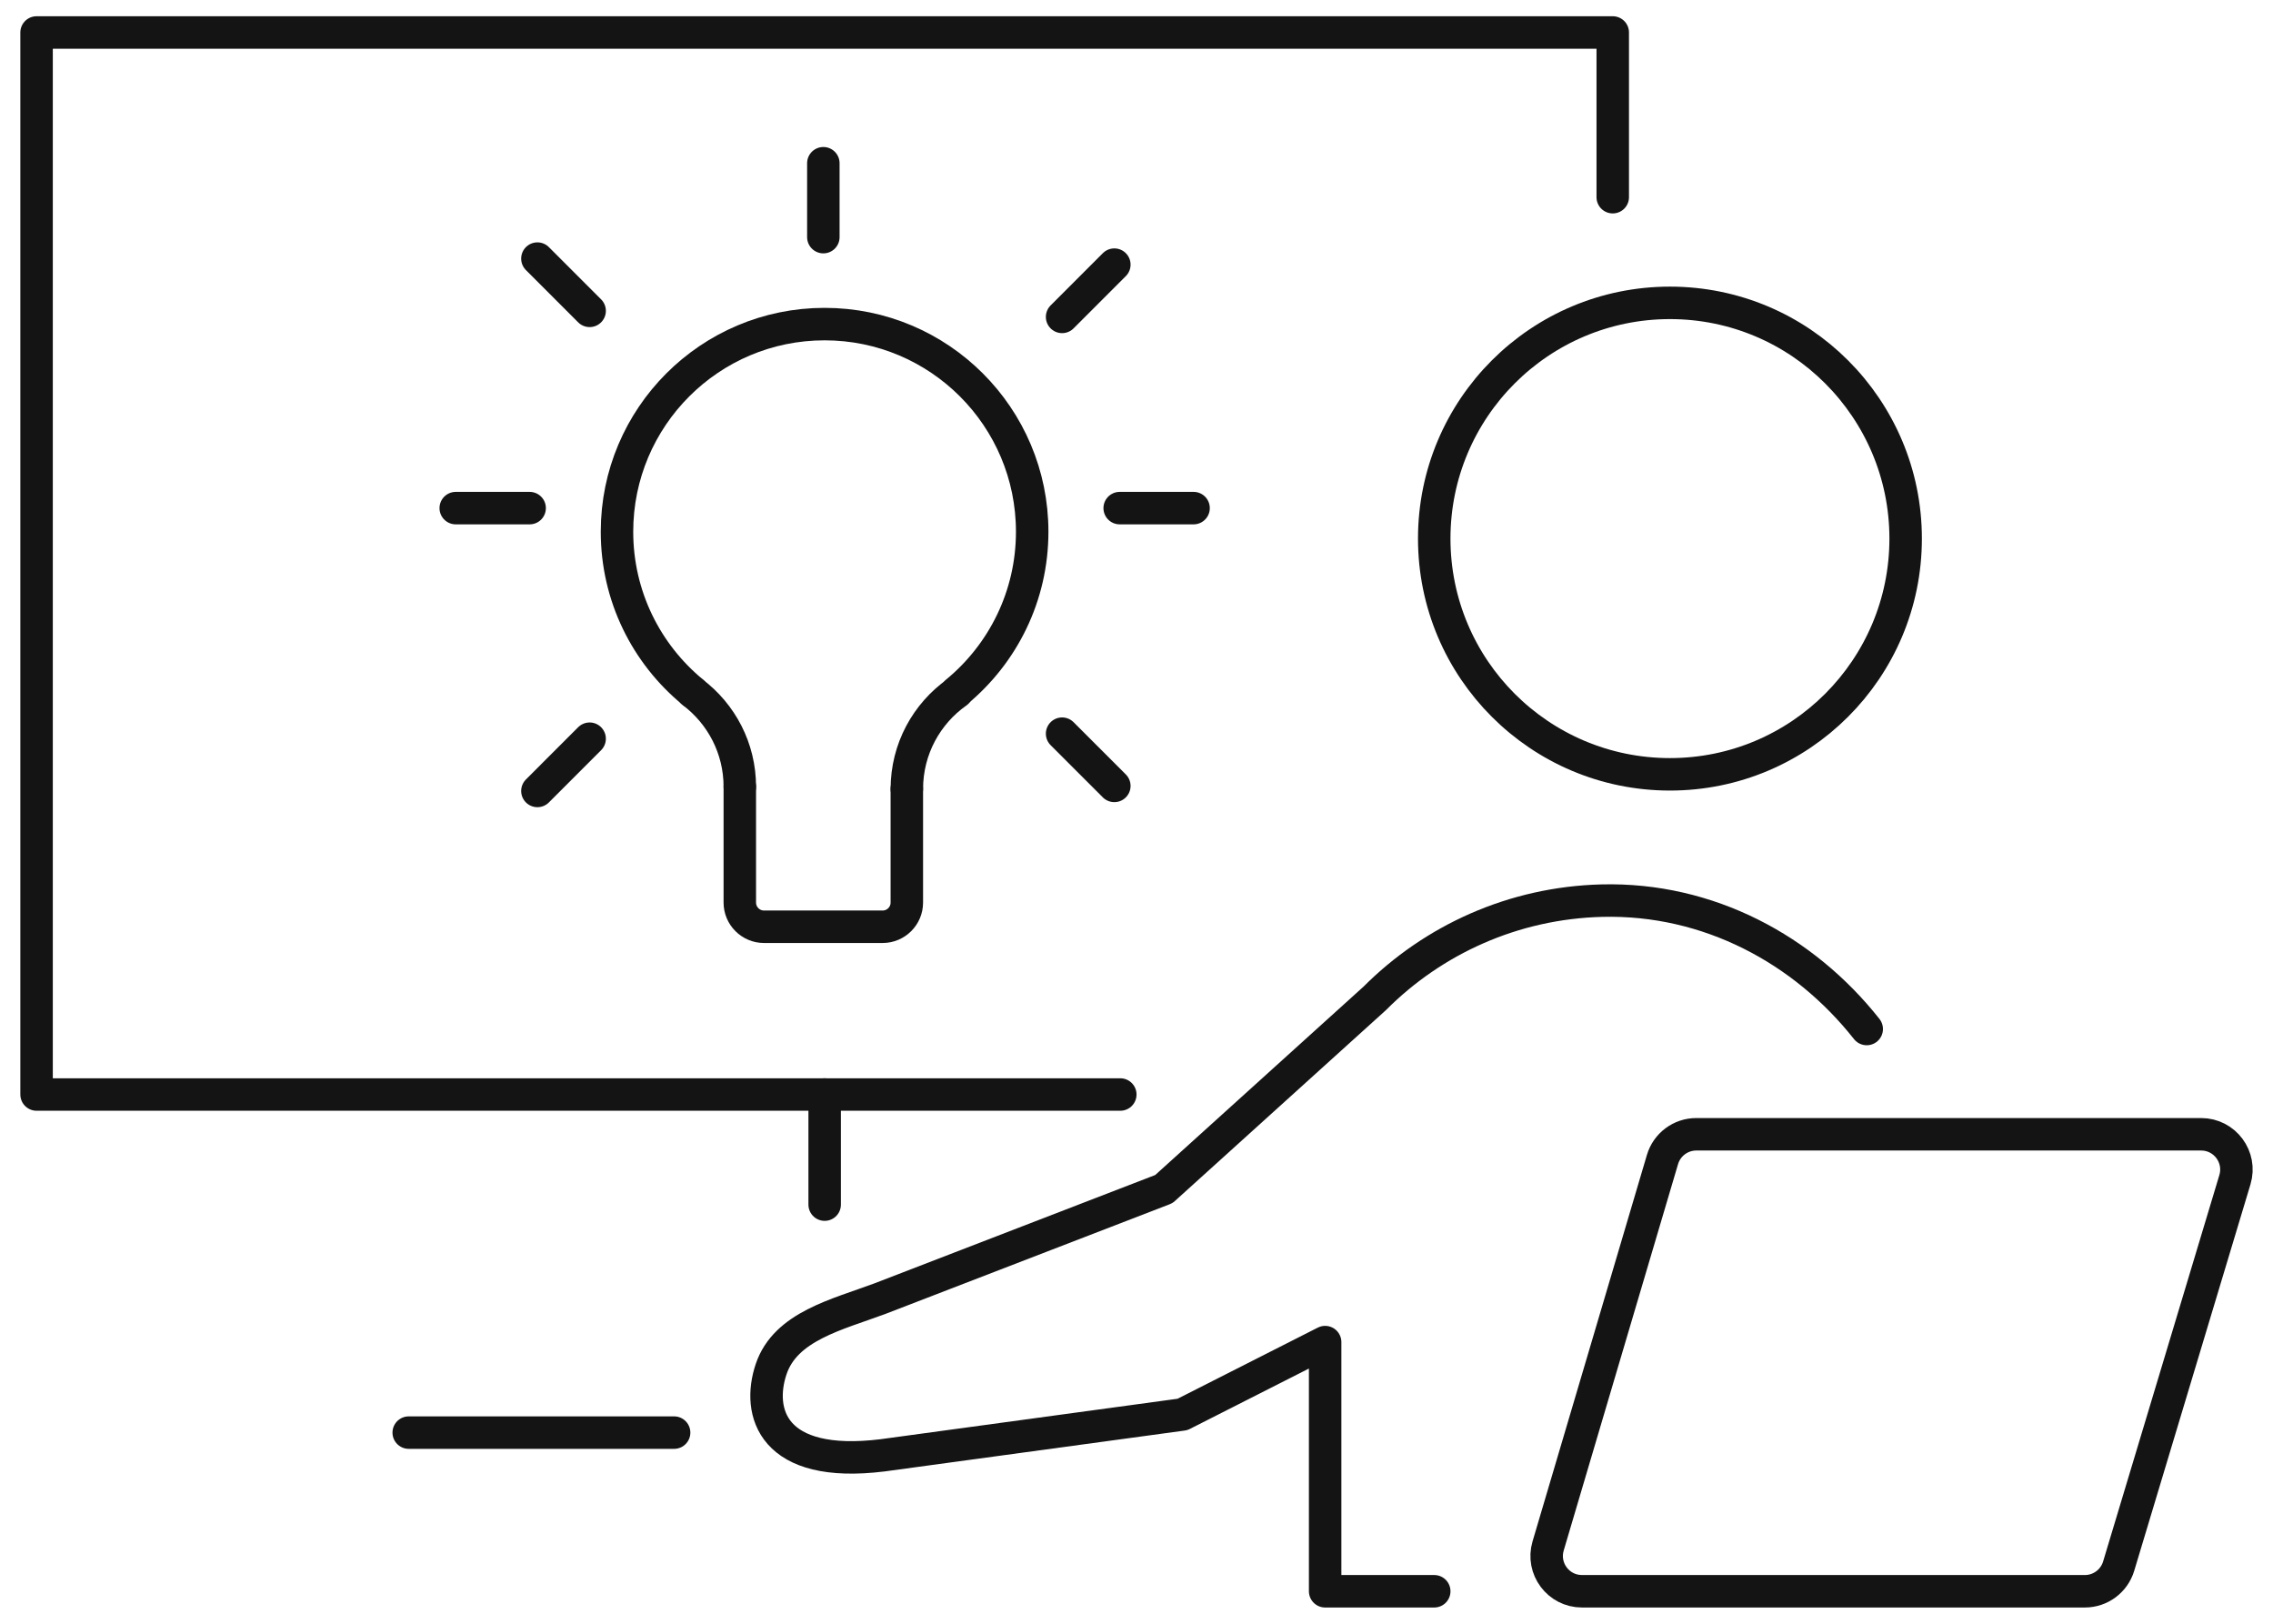
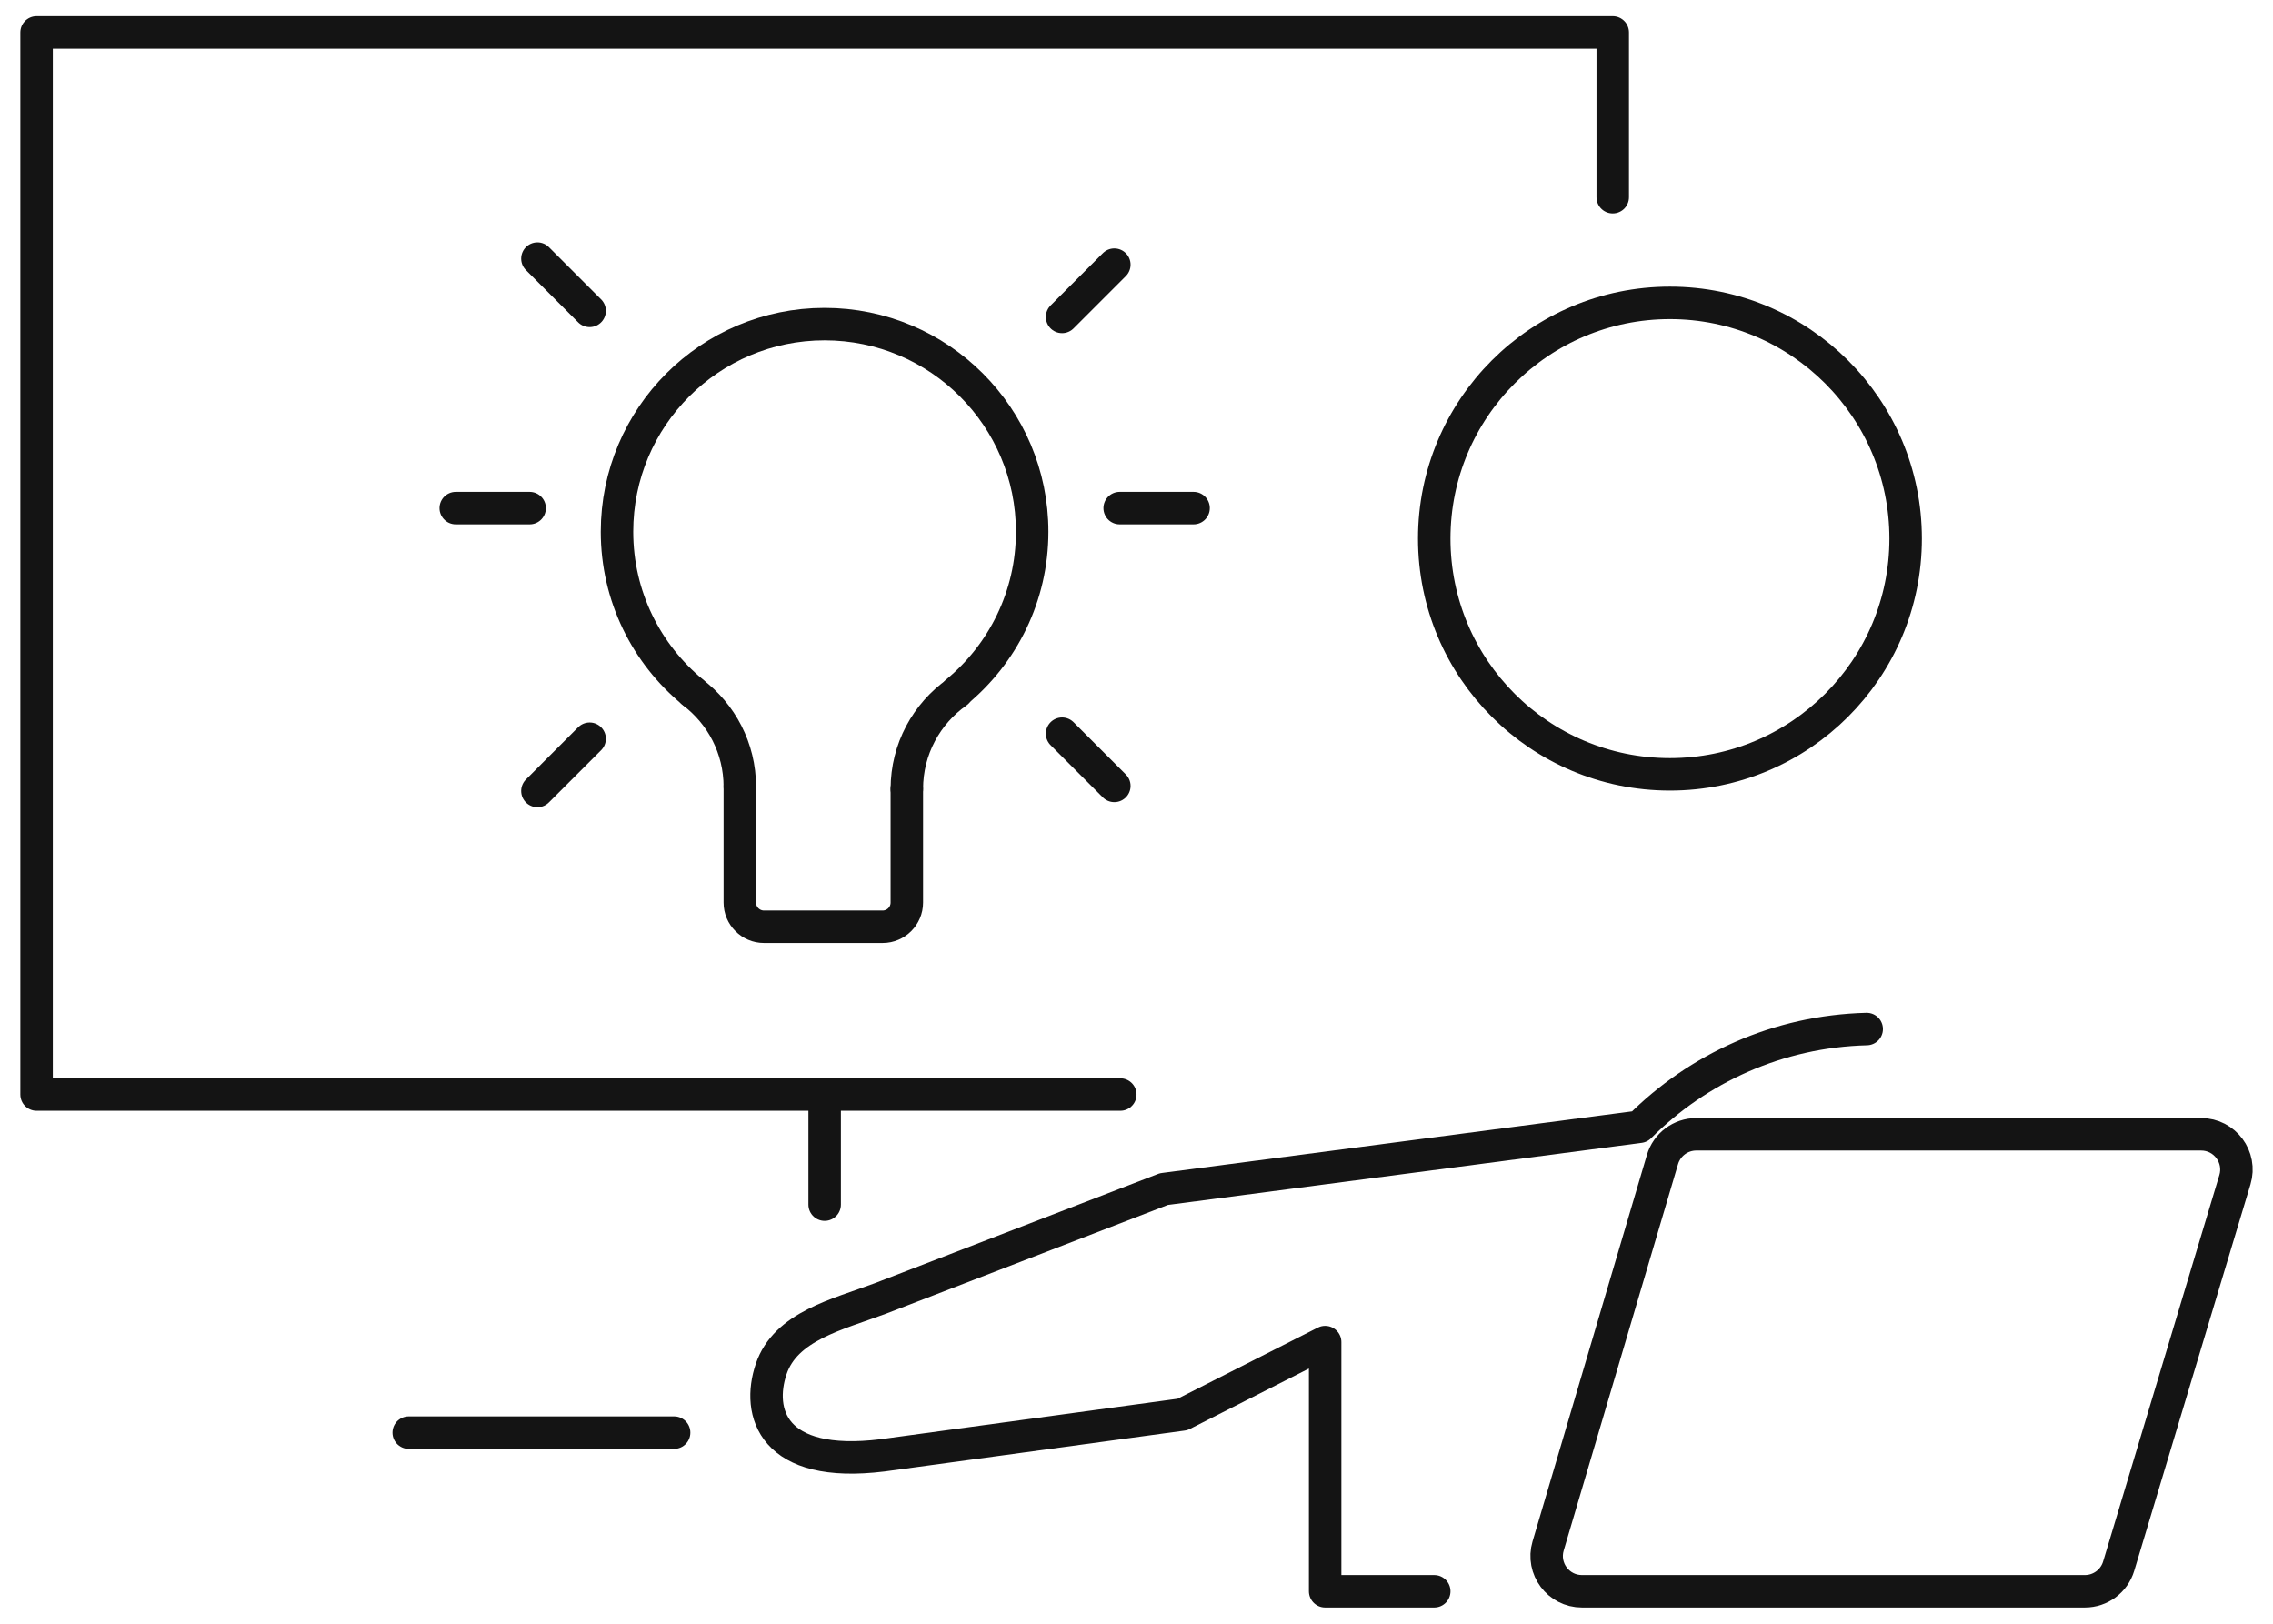
<svg xmlns="http://www.w3.org/2000/svg" version="1.1" x="0px" y="0px" width="140px" height="100px" viewBox="0 0 140 100" enable-background="new 0 0 140 100" xml:space="preserve">
  <g id="Layer_3" display="none">
    <g display="inline">
      <circle fill="none" stroke="#141414" stroke-width="2" stroke-linecap="round" stroke-linejoin="round" stroke-miterlimit="10" cx="69.817" cy="70.035" r="4.109" />
      <path fill="none" stroke="#141414" stroke-width="2" stroke-linecap="round" stroke-linejoin="round" stroke-miterlimit="10" d="    M51.719,70.309c-6.411-5.274-10.5-13.273-10.5-22.226c0-15.89,12.881-28.771,28.771-28.771c15.893,0,28.771,12.881,28.771,28.771    c0,8.936-4.07,16.92-10.463,22.198" />
      <path fill="none" stroke="#141414" stroke-width="2" stroke-linecap="round" stroke-linejoin="round" stroke-miterlimit="10" d="    M51.703,70.326c3.972,2.99,6.539,7.747,6.539,13.097" />
      <path fill="none" stroke="#141414" stroke-width="2" stroke-linecap="round" stroke-linejoin="round" stroke-miterlimit="10" d="    M81.391,83.72c0-5.534,2.744-10.424,6.943-13.394" />
      <path fill="none" stroke="#141414" stroke-width="2" stroke-linecap="round" stroke-linejoin="round" stroke-miterlimit="10" d="    M58.242,88.356v6.299c0,1.839,1.506,3.345,3.346,3.345h16.457c1.843,0,3.346-1.506,3.346-3.345v-6.299H58.242z" />
      <path fill="none" stroke="#141414" stroke-width="2" stroke-linecap="round" stroke-linejoin="round" stroke-miterlimit="10" d="    M75.179,36.836c0,2.961-5.361,23.712-5.361,23.712s-5.361-20.751-5.361-23.712s2.4-5.361,5.361-5.361    C72.776,31.475,75.179,33.875,75.179,36.836z" />
      <line fill="none" stroke="#141414" stroke-width="2" stroke-linecap="round" stroke-linejoin="round" stroke-miterlimit="10" x1="69.817" y1="2" x2="69.817" y2="12.241" />
      <line fill="none" stroke="#141414" stroke-width="2" stroke-linecap="round" stroke-linejoin="round" stroke-miterlimit="10" x1="35.171" y1="15.214" x2="42.413" y2="22.457" />
      <line fill="none" stroke="#141414" stroke-width="2" stroke-linecap="round" stroke-linejoin="round" stroke-miterlimit="10" x1="97.922" y1="71.082" x2="105.165" y2="78.323" />
      <line fill="none" stroke="#141414" stroke-width="2" stroke-linecap="round" stroke-linejoin="round" stroke-miterlimit="10" x1="23.854" y1="44.811" x2="34.096" y2="44.811" />
      <line fill="none" stroke="#141414" stroke-width="2" stroke-linecap="round" stroke-linejoin="round" stroke-miterlimit="10" x1="105.903" y1="44.811" x2="116.146" y2="44.811" />
      <line fill="none" stroke="#141414" stroke-width="2" stroke-linecap="round" stroke-linejoin="round" stroke-miterlimit="10" x1="97.922" y1="23.295" x2="105.165" y2="16.053" />
      <line fill="none" stroke="#141414" stroke-width="2" stroke-linecap="round" stroke-linejoin="round" stroke-miterlimit="10" x1="35.171" y1="79.021" x2="42.413" y2="71.782" />
    </g>
  </g>
  <g id="Layer_2" display="none">
    <g display="inline">
      <path fill="none" stroke="#141414" stroke-width="2" stroke-linecap="round" stroke-linejoin="round" stroke-miterlimit="10" d="    M111.967,98H28.033C24.715,98,22,95.285,22,91.967V8.033C22,4.715,24.715,2,28.033,2h83.934C115.285,2,118,4.715,118,8.033v83.934    C118,95.285,115.285,98,111.967,98z" />
      <line fill="none" stroke="#141414" stroke-width="2" stroke-linecap="round" stroke-linejoin="round" stroke-miterlimit="10" x1="70" y1="83.048" x2="70" y2="98" />
      <line fill="none" stroke="#141414" stroke-width="2" stroke-linecap="round" stroke-linejoin="round" stroke-miterlimit="10" x1="70" y1="50.335" x2="70" y2="66.533" />
      <line fill="none" stroke="#141414" stroke-width="2" stroke-linecap="round" stroke-linejoin="round" stroke-miterlimit="10" x1="70" y1="34.738" x2="70" y2="50.335" />
      <line fill="none" stroke="#141414" stroke-width="2" stroke-linecap="round" stroke-linejoin="round" stroke-miterlimit="10" x1="70" y1="2" x2="70" y2="17.728" />
      <line fill="none" stroke="#141414" stroke-width="2" stroke-linecap="round" stroke-linejoin="round" stroke-miterlimit="10" x1="102.667" y1="50.335" x2="118" y2="50.335" />
      <line fill="none" stroke="#141414" stroke-width="2" stroke-linecap="round" stroke-linejoin="round" stroke-miterlimit="10" x1="69.671" y1="50.335" x2="85.657" y2="50.335" />
      <line fill="none" stroke="#141414" stroke-width="2" stroke-linecap="round" stroke-linejoin="round" stroke-miterlimit="10" x1="54.033" y1="50.335" x2="69.671" y2="50.335" />
      <line fill="none" stroke="#141414" stroke-width="2" stroke-linecap="round" stroke-linejoin="round" stroke-miterlimit="10" x1="22" y1="50.335" x2="37.132" y2="50.335" />
-       <path fill="none" stroke="#141414" stroke-width="2" stroke-linecap="round" stroke-linejoin="round" stroke-miterlimit="10" d="    M69.996,17.728c1.19-0.553,2.517-0.862,3.916-0.862c5.137,0,9.301,4.165,9.301,9.301c0,5.137-4.164,9.301-9.301,9.301    c-1.284,0-2.508-0.26-3.621-0.731" />
      <path fill="none" stroke="#141414" stroke-width="2" stroke-linecap="round" stroke-linejoin="round" stroke-miterlimit="10" d="    M70,66.533c-1.136-0.859-2.647-1.142-4.046-1.142c-5.137,0-9.301,4.165-9.301,9.302c0,5.136,4.164,9.301,9.301,9.301    c1.284,0,2.508-0.261,3.621-0.731" />
      <path fill="none" stroke="#141414" stroke-width="2" stroke-linecap="round" stroke-linejoin="round" stroke-miterlimit="10" d="    M37.132,50.268c-0.553-1.19-0.862-2.517-0.862-3.916c0-5.137,4.165-9.301,9.302-9.301c5.138,0,9.302,4.164,9.302,9.301    c0,1.284-0.261,2.508-0.731,3.621" />
      <path fill="none" stroke="#141414" stroke-width="2" stroke-linecap="round" stroke-linejoin="round" stroke-miterlimit="10" d="    M85.657,50.268c-0.554,1.19-0.862,2.517-0.862,3.916c0,5.137,4.164,9.301,9.302,9.301c5.137,0,9.302-4.164,9.302-9.301    c0-1.285-0.261-2.508-0.731-3.621" />
    </g>
  </g>
  <g id="Layer_1">
    <g>
      <circle fill="none" stroke="#141414" stroke-width="2" stroke-linecap="round" stroke-linejoin="round" stroke-miterlimit="10" cx="102.856" cy="33.17" r="14.518" />
-       <path fill="none" stroke="#141414" stroke-width="2" stroke-linecap="round" stroke-linejoin="round" stroke-miterlimit="10" d="    M114.976,63.373c-3.866-4.894-9.752-8.072-16.313-7.906c-5.461,0.139-10.393,2.412-13.988,6.018L71.686,73.231l-17.462,6.737    c-2.646,0.991-5.835,1.703-6.727,4.35c-0.892,2.646,0.045,6.153,6.863,5.31l18.472-2.516l8.787-4.457V98h6.72" />
+       <path fill="none" stroke="#141414" stroke-width="2" stroke-linecap="round" stroke-linejoin="round" stroke-miterlimit="10" d="    M114.976,63.373c-5.461,0.139-10.393,2.412-13.988,6.018L71.686,73.231l-17.462,6.737    c-2.646,0.991-5.835,1.703-6.727,4.35c-0.892,2.646,0.045,6.153,6.863,5.31l18.472-2.516l8.787-4.457V98h6.72" />
      <polyline fill="none" stroke="#141414" stroke-width="2" stroke-linecap="round" stroke-linejoin="round" stroke-miterlimit="10" points="    69.002,67.407 2.253,67.407 2.253,2 99.333,2 99.333,12.144   " />
      <line fill="none" stroke="#141414" stroke-width="2" stroke-linecap="round" stroke-linejoin="round" stroke-miterlimit="10" x1="25.174" y1="88.229" x2="41.521" y2="88.229" />
      <line fill="none" stroke="#141414" stroke-width="2" stroke-linecap="round" stroke-linejoin="round" stroke-miterlimit="10" x1="50.793" y1="67.407" x2="50.793" y2="74.188" />
      <path fill="none" stroke="#141414" stroke-width="2" stroke-linecap="round" stroke-linejoin="round" stroke-miterlimit="10" d="    M42.668,42.625c-2.85-2.345-4.666-5.899-4.666-9.878c0-7.062,5.725-12.787,12.786-12.787c7.063,0,12.787,5.725,12.787,12.787    c0,3.971-1.811,7.52-4.651,9.865" />
      <path fill="none" stroke="#141414" stroke-width="2" stroke-linecap="round" stroke-linejoin="round" stroke-miterlimit="10" d="    M42.661,42.633c1.765,1.329,2.906,3.442,2.906,5.821" />
      <path fill="none" stroke="#141414" stroke-width="2" stroke-linecap="round" stroke-linejoin="round" stroke-miterlimit="10" d="    M55.855,48.586c0-2.459,1.219-4.634,3.087-5.953" />
      <path fill="none" stroke="#141414" stroke-width="2" stroke-linecap="round" stroke-linejoin="round" stroke-miterlimit="10" d="    M45.567,48.454v7.134c0,0.818,0.669,1.487,1.487,1.487h7.313c0.818,0,1.487-0.669,1.487-1.487v-7.002" />
-       <line fill="none" stroke="#141414" stroke-width="2" stroke-linecap="round" stroke-linejoin="round" stroke-miterlimit="10" x1="50.712" y1="10.053" x2="50.712" y2="14.604" />
      <line fill="none" stroke="#141414" stroke-width="2" stroke-linecap="round" stroke-linejoin="round" stroke-miterlimit="10" x1="33.1" y1="15.926" x2="36.317" y2="19.144" />
      <line fill="none" stroke="#141414" stroke-width="2" stroke-linecap="round" stroke-linejoin="round" stroke-miterlimit="10" x1="65.417" y1="45.184" x2="68.635" y2="48.401" />
      <line fill="none" stroke="#141414" stroke-width="2" stroke-linecap="round" stroke-linejoin="round" stroke-miterlimit="10" x1="28.07" y1="31.293" x2="32.622" y2="31.293" />
      <line fill="none" stroke="#141414" stroke-width="2" stroke-linecap="round" stroke-linejoin="round" stroke-miterlimit="10" x1="68.964" y1="31.293" x2="73.515" y2="31.293" />
      <line fill="none" stroke="#141414" stroke-width="2" stroke-linecap="round" stroke-linejoin="round" stroke-miterlimit="10" x1="65.417" y1="19.517" x2="68.635" y2="16.298" />
      <line fill="none" stroke="#141414" stroke-width="2" stroke-linecap="round" stroke-linejoin="round" stroke-miterlimit="10" x1="33.1" y1="48.712" x2="36.317" y2="45.494" />
      <path fill="none" stroke="#141414" stroke-width="2" stroke-linecap="round" stroke-linejoin="round" stroke-miterlimit="10" d="    M95.353,95.211l7.043-23.798c0.273-0.924,1.121-1.557,2.084-1.557h31.094c1.456,0,2.5,1.404,2.08,2.799l-7.16,23.798    c-0.276,0.918-1.122,1.547-2.08,1.547H97.437C95.984,98,94.941,96.604,95.353,95.211z" />
    </g>
  </g>
</svg>